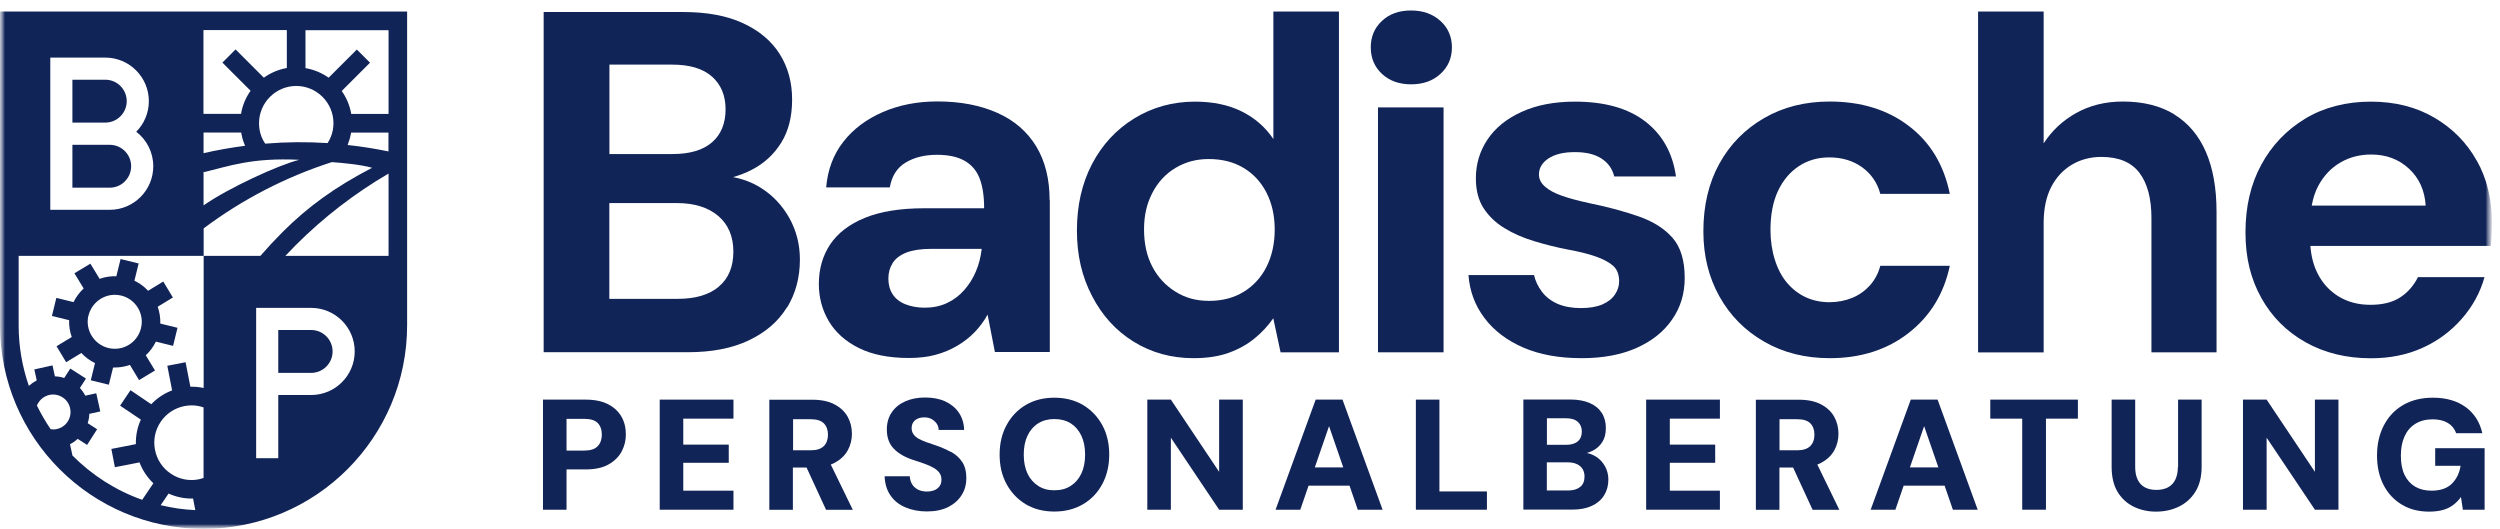
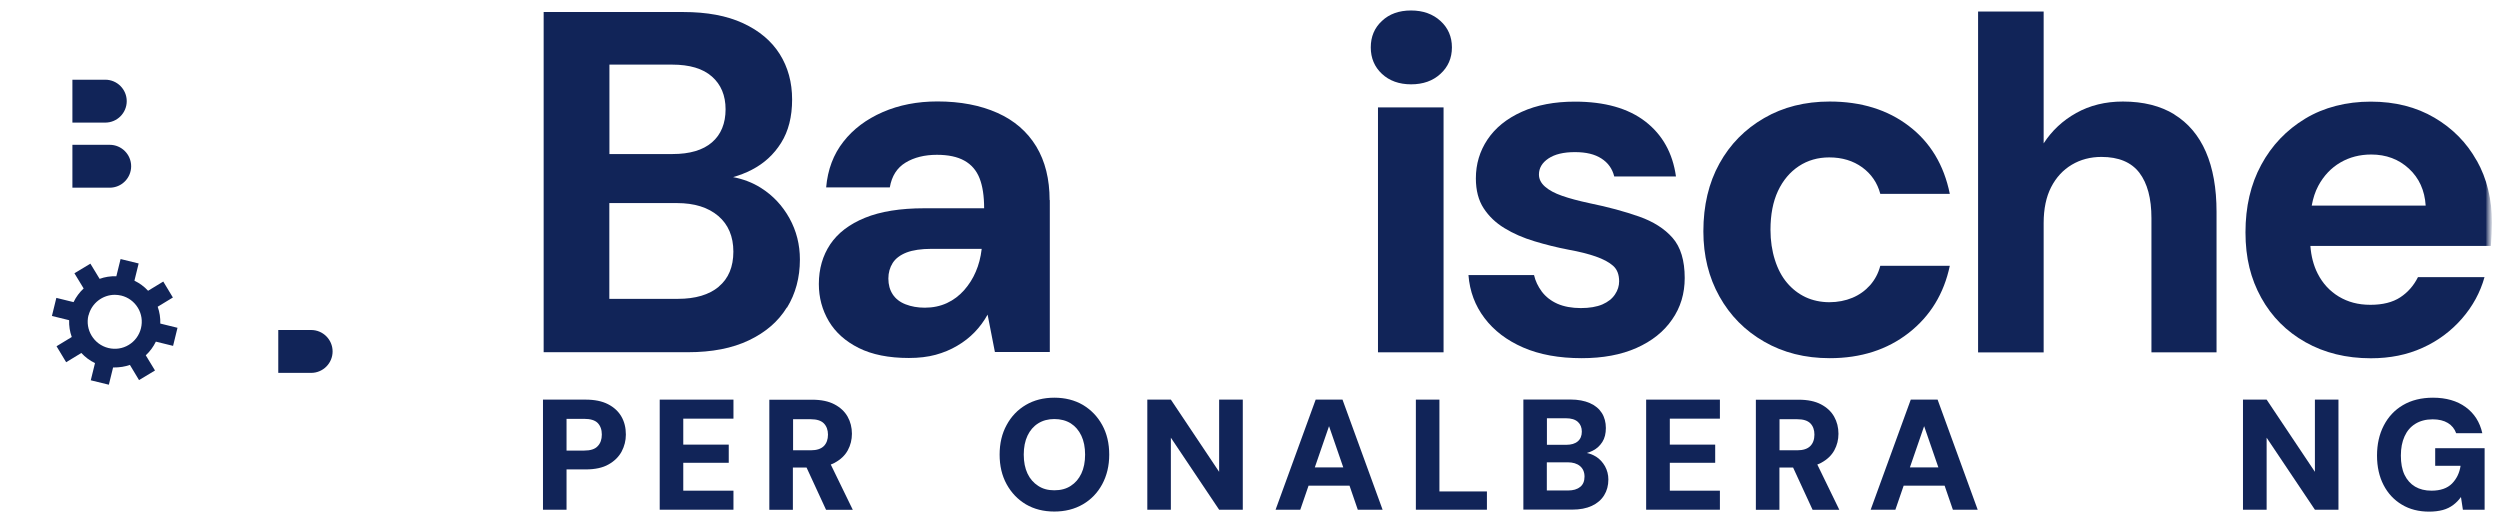
<svg xmlns="http://www.w3.org/2000/svg" xmlns:xlink="http://www.w3.org/1999/xlink" width="260px" height="55px" viewBox="0 0 260 55" version="1.1">
  <title>logo_badische</title>
  <defs>
    <rect id="path-1" x="0" y="0" width="259.14" height="55" />
    <rect id="path-3" x="0" y="0" width="259.14" height="55" />
  </defs>
  <g id="One-Pager" stroke="none" stroke-width="1" fill="none" fill-rule="evenodd">
    <g id="AUEG-One-Pager-XL" transform="translate(-126, -40)">
      <g id="Navigations-Modul" transform="translate(1, 0)">
        <g id="logo_badische" transform="translate(125, 40)">
          <mask id="mask-2" fill="white">
            <use xlink:href="#path-1" />
          </mask>
          <g id="Rectangle" />
          <g id="Clipped" mask="url(#mask-2)">
            <mask id="mask-4" fill="white">
              <use xlink:href="#path-3" />
            </mask>
            <g id="Rectangle" />
            <g id="Group" mask="url(#mask-4)" fill="#112458" fill-rule="nonzero">
              <g transform="translate(0, 1.09)">
                <path d="M81.85,30.9 C82.74,29.45 83.19,27.78 83.19,25.9 C83.19,24.35 82.83,22.92 82.1,21.6 C81.37,20.29 80.38,19.23 79.12,18.44 C78.25,17.89 77.28,17.53 76.24,17.33 C76.91,17.14 77.56,16.89 78.18,16.57 C79.46,15.91 80.48,14.98 81.24,13.76 C82,12.55 82.38,11.05 82.38,9.26 C82.38,7.47 81.95,5.9 81.09,4.53 C80.23,3.17 78.96,2.1 77.27,1.32 C75.58,0.54 73.51,0.16 71.05,0.16 L56.54,0.16 L56.54,35.54 L71.55,35.54 C74.04,35.54 76.16,35.13 77.89,34.3 C79.63,33.47 80.94,32.34 81.83,30.89 M63.38,5.63 L69.9,5.63 C71.72,5.63 73.1,6.04 74.04,6.87 C74.98,7.7 75.46,8.83 75.46,10.28 C75.46,11.73 74.99,12.91 74.04,13.72 C73.1,14.53 71.73,14.93 69.95,14.93 L63.38,14.93 L63.38,5.63 Z M74.75,28.73 C73.74,29.57 72.32,29.99 70.5,29.99 L63.37,29.99 L63.37,20.03 L70.4,20.03 C72.22,20.03 73.65,20.48 74.7,21.37 C75.74,22.26 76.27,23.5 76.27,25.08 C76.27,26.66 75.76,27.88 74.75,28.72" id="Shape" />
                <path d="M109.16,19.73 C109.16,17.54 108.7,15.68 107.77,14.14 C106.84,12.61 105.5,11.44 103.73,10.65 C101.96,9.86 99.88,9.46 97.49,9.46 C95.4,9.46 93.5,9.83 91.8,10.57 C90.1,11.31 88.73,12.34 87.71,13.65 C86.68,14.96 86.08,16.55 85.92,18.4 L92.54,18.4 C92.74,17.22 93.29,16.36 94.18,15.82 C95.07,15.28 96.16,15.01 97.44,15.01 C98.62,15.01 99.57,15.21 100.3,15.62 C101.02,16.02 101.55,16.63 101.87,17.44 C102.19,18.25 102.35,19.29 102.35,20.57 L96.13,20.57 C93.64,20.57 91.58,20.9 89.96,21.56 C88.34,22.22 87.14,23.14 86.35,24.31 C85.56,25.49 85.16,26.87 85.16,28.45 C85.16,29.87 85.51,31.15 86.2,32.32 C86.89,33.48 87.93,34.41 89.31,35.1 C90.69,35.79 92.43,36.14 94.52,36.14 C95.56,36.14 96.49,36.03 97.3,35.81 C98.11,35.59 98.86,35.28 99.55,34.87 C100.24,34.47 100.85,33.99 101.37,33.45 C101.89,32.91 102.34,32.3 102.71,31.63 L103.47,35.52 L109.18,35.52 L109.18,19.7 L109.16,19.73 Z M102.09,24.84 C101.99,25.68 101.79,26.46 101.48,27.17 C101.18,27.88 100.77,28.52 100.27,29.09 C99.76,29.66 99.17,30.11 98.48,30.43 C97.79,30.75 97.02,30.91 96.18,30.91 C95.44,30.91 94.77,30.79 94.18,30.56 C93.59,30.33 93.14,29.98 92.84,29.52 C92.54,29.06 92.39,28.52 92.39,27.88 C92.39,27.27 92.54,26.74 92.84,26.26 C93.14,25.79 93.62,25.43 94.28,25.17 C94.94,24.92 95.8,24.79 96.88,24.79 L102.09,24.79 L102.09,24.84 L102.09,24.84 Z" id="Shape" />
-                 <path d="M139.25,35.55 L139.25,0.11 L132.43,0.11 L132.43,13.37 C131.59,12.12 130.48,11.16 129.12,10.49 C127.76,9.82 126.15,9.48 124.29,9.48 C121.97,9.48 119.86,10.06 117.97,11.22 C116.08,12.38 114.62,13.97 113.57,15.97 C112.53,17.97 112,20.27 112,22.87 C112,25.47 112.52,27.67 113.57,29.69 C114.61,31.71 116.05,33.3 117.89,34.44 C119.73,35.58 121.81,36.16 124.13,36.16 C125.55,36.16 126.77,35.97 127.79,35.6 C128.82,35.23 129.71,34.73 130.47,34.11 C131.23,33.49 131.88,32.79 132.42,32.01 L133.18,35.55 L139.25,35.55 L139.25,35.55 Z M131.72,26.66 C131.15,27.77 130.36,28.64 129.34,29.26 C128.33,29.88 127.13,30.2 125.75,30.2 C124.37,30.2 123.26,29.88 122.24,29.24 C121.21,28.6 120.41,27.73 119.84,26.64 C119.27,25.55 118.98,24.26 118.98,22.77 C118.98,21.28 119.27,20.09 119.84,18.98 C120.41,17.87 121.21,17 122.24,16.38 C123.27,15.76 124.42,15.45 125.7,15.45 C127.08,15.45 128.29,15.75 129.31,16.36 C130.34,16.97 131.14,17.83 131.71,18.94 C132.28,20.05 132.57,21.33 132.57,22.78 C132.57,24.23 132.28,25.56 131.71,26.67" id="Shape" />
                <rect id="Rectangle" x="143.31" y="10.08" width="6.82" height="25.47" />
                <path d="M146.75,7.68 C148,7.68 149.02,7.32 149.81,6.59 C150.6,5.87 151,4.95 151,3.84 C151,2.73 150.6,1.81 149.81,1.09 C149.02,0.37 148,-2.22044605e-16 146.75,-2.22044605e-16 C145.5,-2.22044605e-16 144.49,0.36 143.72,1.09 C142.94,1.81 142.56,2.73 142.56,3.84 C142.56,4.95 142.95,5.87 143.72,6.59 C144.49,7.31 145.51,7.68 146.75,7.68" id="Path" />
                <path d="M173.9,32.14 C174.78,30.88 175.21,29.44 175.21,27.82 C175.21,26 174.79,24.61 173.95,23.65 C173.11,22.69 171.94,21.95 170.46,21.43 C168.98,20.91 167.26,20.44 165.3,20.04 C164.19,19.8 163.24,19.55 162.47,19.28 C161.69,19.01 161.1,18.69 160.68,18.32 C160.26,17.95 160.05,17.53 160.05,17.06 C160.05,16.39 160.38,15.83 161.04,15.39 C161.7,14.95 162.61,14.73 163.79,14.73 C164.97,14.73 165.85,14.95 166.54,15.39 C167.23,15.83 167.68,16.45 167.88,17.26 L174.3,17.26 C173.96,14.83 172.9,12.93 171.12,11.55 C169.33,10.17 166.89,9.48 163.79,9.48 C161.67,9.48 159.82,9.83 158.26,10.54 C156.69,11.25 155.51,12.21 154.7,13.42 C153.89,14.63 153.49,15.98 153.49,17.46 C153.49,18.71 153.76,19.74 154.3,20.57 C154.84,21.4 155.56,22.09 156.47,22.64 C157.38,23.2 158.42,23.65 159.58,24 C160.74,24.35 161.93,24.65 163.14,24.88 C164.25,25.08 165.2,25.32 165.97,25.59 C166.74,25.86 167.34,26.18 167.76,26.55 C168.18,26.92 168.39,27.46 168.39,28.17 C168.39,28.64 168.25,29.1 167.96,29.53 C167.67,29.97 167.24,30.31 166.65,30.57 C166.06,30.82 165.31,30.95 164.4,30.95 C163.49,30.95 162.65,30.8 161.97,30.5 C161.3,30.2 160.76,29.78 160.35,29.24 C159.95,28.7 159.68,28.13 159.54,27.52 L152.72,27.52 C152.85,29.21 153.41,30.7 154.39,31.99 C155.37,33.29 156.71,34.31 158.41,35.05 C160.11,35.79 162.14,36.16 164.5,36.16 C166.69,36.16 168.59,35.81 170.19,35.1 C171.79,34.39 173.03,33.41 173.9,32.14" id="Path" />
                <path d="M190.3,36.16 C193.53,36.16 196.27,35.28 198.51,33.53 C200.75,31.78 202.17,29.45 202.78,26.55 L195.55,26.55 C195.35,27.33 194.99,28 194.49,28.57 C193.98,29.14 193.37,29.58 192.65,29.88 C191.93,30.18 191.12,30.34 190.25,30.34 C189.38,30.34 188.51,30.16 187.77,29.81 C187.03,29.46 186.39,28.96 185.85,28.32 C185.31,27.68 184.89,26.89 184.59,25.94 C184.29,25 184.13,23.95 184.13,22.81 C184.13,21.23 184.39,19.88 184.91,18.77 C185.43,17.66 186.16,16.8 187.08,16.19 C188.01,15.58 189.06,15.28 190.24,15.28 C191.59,15.28 192.73,15.63 193.68,16.32 C194.62,17.01 195.25,17.93 195.55,19.07 L202.78,19.07 C202.17,16.07 200.76,13.72 198.53,12.02 C196.31,10.32 193.56,9.47 190.29,9.47 C187.73,9.47 185.45,10.04 183.47,11.19 C181.48,12.34 179.93,13.91 178.82,15.92 C177.71,17.92 177.15,20.28 177.15,22.97 C177.15,25.5 177.71,27.76 178.82,29.74 C179.93,31.73 181.48,33.3 183.47,34.44 C185.46,35.59 187.73,36.16 190.29,36.16" id="Path" />
                <path d="M226.14,10.81 C224.69,9.92 222.91,9.47 220.78,9.47 C218.96,9.47 217.34,9.87 215.93,10.66 C214.51,11.45 213.39,12.51 212.54,13.82 L212.54,0.11 L205.72,0.11 L205.72,35.56 L212.54,35.56 L212.54,22.11 C212.54,20.63 212.8,19.38 213.32,18.37 C213.84,17.36 214.56,16.58 215.47,16.04 C216.38,15.5 217.41,15.23 218.55,15.23 C220.34,15.23 221.65,15.78 222.49,16.87 C223.33,17.97 223.75,19.54 223.75,21.6 L223.75,35.55 L230.52,35.55 L230.52,20.94 C230.52,18.48 230.15,16.4 229.41,14.7 C228.67,13 227.57,11.7 226.12,10.81" id="Path" />
                <path d="M257.58,15.62 C256.54,13.75 255.07,12.26 253.18,11.15 C251.29,10.04 249.09,9.48 246.56,9.48 C244.03,9.48 241.69,10.07 239.74,11.25 C237.79,12.43 236.26,14.03 235.17,16.05 C234.07,18.07 233.53,20.41 233.53,23.08 C233.53,25.75 234.08,27.91 235.17,29.88 C236.26,31.85 237.8,33.39 239.77,34.5 C241.74,35.61 244.01,36.17 246.57,36.17 C248.56,36.17 250.35,35.81 251.95,35.08 C253.55,34.36 254.91,33.34 256.04,32.05 C257.17,30.75 257.95,29.31 258.39,27.73 L251.47,27.73 C251.03,28.61 250.42,29.31 249.63,29.83 C248.84,30.35 247.8,30.61 246.52,30.61 C245.24,30.61 244.18,30.32 243.23,29.75 C242.29,29.18 241.55,28.38 241.03,27.35 C240.61,26.52 240.36,25.56 240.28,24.49 L259.05,24.49 C259.08,24.05 259.11,23.62 259.13,23.2 C259.15,22.78 259.16,22.4 259.16,22.06 C259.16,19.63 258.64,17.49 257.59,15.62 M240.42,20.29 C240.56,19.52 240.78,18.84 241.1,18.24 C241.67,17.18 242.44,16.37 243.4,15.81 C244.36,15.25 245.43,14.98 246.61,14.98 C248.16,14.98 249.47,15.47 250.53,16.45 C251.59,17.43 252.17,18.71 252.27,20.29 L240.42,20.29 L240.42,20.29 Z" id="Shape" />
                <path d="M63.24,40.95 C62.62,40.63 61.84,40.47 60.9,40.47 L56.47,40.47 L56.47,51.92 L58.92,51.92 L58.92,47.73 L60.9,47.73 C61.88,47.73 62.68,47.56 63.29,47.21 C63.9,46.87 64.35,46.42 64.65,45.87 C64.94,45.32 65.09,44.73 65.09,44.11 C65.09,43.4 64.94,42.78 64.63,42.24 C64.32,41.7 63.86,41.27 63.24,40.95 M62.16,45.31 C61.88,45.62 61.41,45.77 60.75,45.77 L58.92,45.77 L58.92,42.47 L60.75,42.47 C61.4,42.47 61.87,42.61 62.16,42.9 C62.44,43.19 62.59,43.59 62.59,44.1 C62.59,44.61 62.45,45.01 62.16,45.31" id="Shape" />
                <polygon id="Path" points="68.61 51.92 76.28 51.92 76.28 49.94 71.06 49.94 71.06 47.04 75.79 47.04 75.79 45.15 71.06 45.15 71.06 42.45 76.28 42.45 76.28 40.47 68.61 40.47" />
                <path d="M86.82,47.03 C87.43,46.7 87.88,46.27 88.17,45.74 C88.46,45.21 88.6,44.63 88.6,44.02 C88.6,43.37 88.45,42.77 88.15,42.24 C87.85,41.71 87.39,41.28 86.78,40.96 C86.17,40.64 85.4,40.48 84.46,40.48 L80.01,40.48 L80.01,51.93 L82.46,51.93 L82.46,47.53 L83.88,47.53 L85.91,51.93 L88.69,51.93 L86.4,47.22 C86.54,47.17 86.68,47.11 86.81,47.04 M82.47,42.51 L84.32,42.51 C84.94,42.51 85.39,42.65 85.68,42.94 C85.96,43.23 86.11,43.62 86.11,44.11 C86.11,44.6 85.97,45.01 85.68,45.3 C85.39,45.59 84.94,45.74 84.33,45.74 L82.48,45.74 L82.48,42.5 L82.47,42.51 Z" id="Shape" />
-                 <path d="M98.88,45.91 C98.39,45.64 97.86,45.41 97.27,45.21 C96.92,45.1 96.6,44.99 96.3,44.88 C96,44.77 95.74,44.65 95.52,44.53 C95.3,44.4 95.12,44.25 95,44.07 C94.87,43.89 94.81,43.68 94.81,43.44 C94.81,43.2 94.87,42.98 94.99,42.81 C95.11,42.64 95.27,42.52 95.48,42.43 C95.69,42.35 95.92,42.31 96.17,42.32 C96.44,42.32 96.69,42.38 96.9,42.5 C97.11,42.62 97.28,42.78 97.42,42.97 C97.55,43.17 97.62,43.38 97.62,43.62 L100.27,43.62 C100.25,42.92 100.06,42.32 99.71,41.81 C99.36,41.3 98.88,40.92 98.29,40.65 C97.7,40.38 97,40.25 96.2,40.25 C95.45,40.25 94.77,40.38 94.17,40.64 C93.57,40.9 93.1,41.28 92.75,41.78 C92.41,42.28 92.23,42.87 92.23,43.57 C92.23,44.41 92.47,45.08 92.96,45.58 C93.44,46.08 94.14,46.48 95.05,46.77 C95.43,46.89 95.8,47.01 96.15,47.14 C96.5,47.27 96.81,47.4 97.07,47.55 C97.34,47.7 97.54,47.87 97.69,48.07 C97.84,48.27 97.91,48.51 97.91,48.8 C97.91,49.09 97.84,49.3 97.71,49.48 C97.58,49.66 97.4,49.8 97.18,49.89 C96.96,49.98 96.69,50.03 96.39,50.03 C96.04,50.03 95.74,49.96 95.47,49.83 C95.21,49.69 95,49.51 94.86,49.27 C94.71,49.03 94.63,48.75 94.62,48.44 L92,48.44 C92.03,49.24 92.24,49.91 92.62,50.45 C93,51 93.52,51.41 94.18,51.68 C94.84,51.96 95.58,52.1 96.4,52.1 C97.28,52.1 98.03,51.94 98.64,51.63 C99.25,51.31 99.71,50.89 100.03,50.37 C100.35,49.85 100.5,49.27 100.5,48.65 C100.5,47.94 100.35,47.37 100.06,46.94 C99.77,46.51 99.38,46.16 98.89,45.89" id="Path" />
                <path d="M112.62,41.02 C111.76,40.52 110.77,40.27 109.65,40.27 C108.53,40.27 107.54,40.52 106.69,41.02 C105.84,41.52 105.17,42.22 104.69,43.11 C104.2,44 103.96,45.03 103.96,46.19 C103.96,47.35 104.2,48.38 104.69,49.27 C105.18,50.16 105.84,50.85 106.69,51.36 C107.54,51.86 108.53,52.11 109.65,52.11 C110.77,52.11 111.76,51.86 112.62,51.36 C113.48,50.86 114.15,50.16 114.63,49.27 C115.11,48.38 115.36,47.35 115.36,46.19 C115.36,45.03 115.12,44 114.63,43.11 C114.14,42.22 113.47,41.53 112.62,41.02 M112.46,48.16 C112.2,48.71 111.83,49.14 111.36,49.44 C110.89,49.75 110.32,49.9 109.65,49.9 C108.98,49.9 108.44,49.75 107.97,49.44 C107.49,49.13 107.12,48.71 106.86,48.16 C106.6,47.61 106.47,46.95 106.47,46.19 C106.47,45.43 106.6,44.77 106.86,44.22 C107.12,43.67 107.49,43.24 107.97,42.94 C108.45,42.64 109.01,42.49 109.65,42.49 C110.29,42.49 110.88,42.64 111.36,42.94 C111.83,43.24 112.2,43.67 112.46,44.22 C112.72,44.77 112.85,45.43 112.85,46.19 C112.85,46.95 112.72,47.61 112.46,48.16" id="Shape" />
                <polygon id="Path" points="126.79 47.98 121.77 40.47 119.32 40.47 119.32 51.92 121.77 51.92 121.77 44.43 126.79 51.92 129.25 51.92 129.25 40.47 126.79 40.47" />
                <path d="M136.83,40.47 L132.66,51.92 L135.23,51.92 L136.09,49.42 L140.35,49.42 L141.21,51.92 L143.79,51.92 L139.62,40.47 L136.82,40.47 L136.83,40.47 Z M136.74,47.52 L138.22,43.23 L139.7,47.52 L136.75,47.52 L136.74,47.52 Z" id="Shape" />
                <polygon id="Path" points="149.7 40.47 147.25 40.47 147.25 51.92 154.64 51.92 154.64 50.02 149.7 50.02" />
                <path d="M165.96,46.39 C165.68,46.21 165.37,46.09 165.03,46.02 C165.25,45.96 165.45,45.88 165.65,45.78 C166.06,45.57 166.39,45.27 166.64,44.88 C166.89,44.49 167.01,44 167.01,43.42 C167.01,42.84 166.87,42.3 166.59,41.86 C166.31,41.42 165.89,41.07 165.34,40.83 C164.79,40.59 164.12,40.46 163.32,40.46 L158.43,40.46 L158.43,51.91 L163.5,51.91 C164.31,51.91 164.99,51.78 165.55,51.52 C166.11,51.26 166.54,50.89 166.83,50.42 C167.12,49.95 167.27,49.41 167.27,48.78 C167.27,48.28 167.15,47.82 166.92,47.4 C166.68,46.98 166.37,46.64 165.96,46.38 M160.87,42.41 L162.87,42.41 C163.4,42.41 163.81,42.53 164.09,42.78 C164.37,43.03 164.51,43.37 164.51,43.8 C164.51,44.23 164.37,44.57 164.09,44.81 C163.81,45.05 163.41,45.17 162.89,45.17 L160.88,45.17 L160.88,42.41 L160.87,42.41 Z M164.33,49.55 C164.03,49.8 163.61,49.92 163.08,49.92 L160.87,49.92 L160.87,46.99 L163.05,46.99 C163.58,46.99 164.01,47.12 164.32,47.38 C164.63,47.64 164.79,48.01 164.79,48.48 C164.79,48.95 164.64,49.31 164.34,49.55" id="Shape" />
                <polygon id="Path" points="171.2 51.92 178.87 51.92 178.87 49.94 173.66 49.94 173.66 47.04 178.38 47.04 178.38 45.15 173.66 45.15 173.66 42.45 178.87 42.45 178.87 40.47 171.2 40.47" />
                <path d="M189.42,47.03 C190.03,46.7 190.48,46.27 190.77,45.74 C191.06,45.21 191.2,44.63 191.2,44.02 C191.2,43.37 191.05,42.77 190.75,42.24 C190.45,41.71 189.99,41.28 189.38,40.96 C188.77,40.64 188,40.48 187.06,40.48 L182.61,40.48 L182.61,51.93 L185.06,51.93 L185.06,47.53 L186.48,47.53 L188.51,51.93 L191.29,51.93 L189,47.22 C189.14,47.17 189.28,47.11 189.41,47.04 M185.07,42.51 L186.92,42.51 C187.54,42.51 187.99,42.65 188.28,42.94 C188.56,43.23 188.7,43.62 188.7,44.11 C188.7,44.6 188.56,45.01 188.27,45.3 C187.98,45.59 187.53,45.74 186.92,45.74 L185.07,45.74 L185.07,42.5 L185.07,42.51 Z" id="Shape" />
                <path d="M198.72,40.47 L194.55,51.92 L197.12,51.92 L197.98,49.42 L202.24,49.42 L203.1,51.92 L205.68,51.92 L201.51,40.47 L198.71,40.47 L198.72,40.47 Z M198.63,47.52 L200.11,43.23 L201.59,47.52 L198.64,47.52 L198.63,47.52 Z" id="Shape" />
-                 <polygon id="Path" points="206.99 42.45 210.31 42.45 210.31 51.92 212.78 51.92 212.78 42.45 216.1 42.45 216.1 40.47 206.99 40.47" />
-                 <path d="M226.5,47.47 C226.5,47.98 226.41,48.42 226.24,48.78 C226.07,49.14 225.81,49.41 225.48,49.59 C225.15,49.77 224.74,49.86 224.26,49.86 C223.78,49.86 223.39,49.77 223.06,49.59 C222.73,49.41 222.48,49.14 222.31,48.78 C222.14,48.42 222.06,47.98 222.06,47.47 L222.06,40.47 L219.61,40.47 L219.61,47.45 C219.61,48.5 219.81,49.36 220.22,50.05 C220.63,50.74 221.19,51.25 221.89,51.6 C222.59,51.94 223.37,52.12 224.22,52.12 C225.07,52.12 225.89,51.95 226.6,51.6 C227.31,51.26 227.89,50.74 228.32,50.05 C228.75,49.36 228.97,48.5 228.97,47.45 L228.97,40.47 L226.52,40.47 L226.52,47.47 L226.5,47.47 Z" id="Path" />
                <polygon id="Path" points="240.75 47.98 235.73 40.47 233.27 40.47 233.27 51.92 235.73 51.92 235.73 44.43 240.75 51.92 243.2 51.92 243.2 40.47 240.75 40.47" />
                <path d="M253.22,47.35 L255.9,47.35 C255.79,48.09 255.49,48.71 255.01,49.2 C254.52,49.69 253.81,49.94 252.88,49.94 C252.21,49.94 251.65,49.8 251.17,49.52 C250.7,49.24 250.33,48.83 250.07,48.29 C249.81,47.74 249.69,47.08 249.69,46.29 C249.69,45.5 249.82,44.86 250.07,44.3 C250.32,43.74 250.69,43.3 251.19,42.99 C251.69,42.68 252.29,42.52 253,42.52 C253.64,42.52 254.17,42.65 254.58,42.9 C254.99,43.15 255.28,43.51 255.44,43.96 L258.16,43.96 C257.9,42.8 257.32,41.9 256.43,41.25 C255.54,40.6 254.4,40.27 253.03,40.27 C251.82,40.27 250.78,40.53 249.91,41.04 C249.04,41.55 248.38,42.26 247.91,43.17 C247.44,44.08 247.21,45.12 247.21,46.29 C247.21,47.46 247.44,48.48 247.89,49.35 C248.34,50.22 248.97,50.9 249.79,51.39 C250.6,51.88 251.55,52.12 252.63,52.12 C253.16,52.12 253.64,52.06 254.05,51.95 C254.46,51.84 254.82,51.66 255.13,51.43 C255.44,51.2 255.71,50.92 255.94,50.6 L256.14,51.92 L258.4,51.92 L258.4,45.52 L253.26,45.52 L253.26,47.35 L253.22,47.35 Z" id="Path" />
-                 <path d="M7.46,33.96 L5.88,34.92 L6.88,36.58 L8.46,35.62 C8.86,36.05 9.33,36.41 9.88,36.67 L9.44,38.46 L11.32,38.92 L11.76,37.13 C11.82,37.13 11.88,37.13 11.94,37.13 C12.47,37.13 13,37.04 13.51,36.86 L14.46,38.44 L16.12,37.44 L15.16,35.86 C15.6,35.46 15.95,34.97 16.21,34.44 L18,34.88 L18.46,33 L16.67,32.56 C16.69,31.97 16.6,31.37 16.4,30.81 L17.98,29.85 L16.98,28.19 L15.4,29.15 C15,28.71 14.51,28.36 13.98,28.1 L14.42,26.31 L12.54,25.85 L12.1,27.64 C11.5,27.62 10.91,27.71 10.36,27.91 L9.4,26.33 L7.74,27.33 L8.7,28.91 C8.27,29.31 7.91,29.79 7.65,30.33 L5.86,29.89 L5.4,31.77 L7.19,32.21 C7.17,32.81 7.26,33.4 7.46,33.95 M9.21,31.71 C9.53,30.43 10.68,29.57 11.94,29.57 C12.16,29.57 12.39,29.6 12.61,29.65 C13.34,29.83 13.95,30.28 14.34,30.92 C14.73,31.56 14.84,32.32 14.66,33.05 C14.48,33.78 14.03,34.39 13.39,34.78 C12.75,35.17 11.99,35.28 11.26,35.1 C9.76,34.73 8.83,33.2 9.2,31.7" id="Shape" />
+                 <path d="M7.46,33.96 L5.88,34.92 L6.88,36.58 L8.46,35.62 C8.86,36.05 9.33,36.41 9.88,36.67 L9.44,38.46 L11.32,38.92 L11.76,37.13 C12.47,37.13 13,37.04 13.51,36.86 L14.46,38.44 L16.12,37.44 L15.16,35.86 C15.6,35.46 15.95,34.97 16.21,34.44 L18,34.88 L18.46,33 L16.67,32.56 C16.69,31.97 16.6,31.37 16.4,30.81 L17.98,29.85 L16.98,28.19 L15.4,29.15 C15,28.71 14.51,28.36 13.98,28.1 L14.42,26.31 L12.54,25.85 L12.1,27.64 C11.5,27.62 10.91,27.71 10.36,27.91 L9.4,26.33 L7.74,27.33 L8.7,28.91 C8.27,29.31 7.91,29.79 7.65,30.33 L5.86,29.89 L5.4,31.77 L7.19,32.21 C7.17,32.81 7.26,33.4 7.46,33.95 M9.21,31.71 C9.53,30.43 10.68,29.57 11.94,29.57 C12.16,29.57 12.39,29.6 12.61,29.65 C13.34,29.83 13.95,30.28 14.34,30.92 C14.73,31.56 14.84,32.32 14.66,33.05 C14.48,33.78 14.03,34.39 13.39,34.78 C12.75,35.17 11.99,35.28 11.26,35.1 C9.76,34.73 8.83,33.2 9.2,31.7" id="Shape" />
                <path d="M32.36,33.23 L28.94,33.23 L28.94,37.69 L32.36,37.69 C33.59,37.69 34.59,36.69 34.59,35.46 C34.59,34.23 33.59,33.23 32.36,33.23" id="Path" />
                <path d="M13.64,16.2 C13.64,14.97 12.64,13.97 11.41,13.97 L7.53,13.97 L7.53,18.43 L11.41,18.43 C12.64,18.43 13.64,17.43 13.64,16.2" id="Path" />
-                 <path d="M0,32.74 C0,44.43 9.48,53.91 21.17,53.91 C32.86,53.91 42.34,44.43 42.34,32.74 L42.34,0.11 L0,0.11 L0,32.74 Z M5.92,43.53 C5.7,43.58 5.48,43.58 5.27,43.55 C4.74,42.77 4.26,41.94 3.84,41.09 C3.88,40.98 3.93,40.88 4,40.78 C4.26,40.37 4.67,40.09 5.14,39.98 C5.27,39.95 5.4,39.94 5.53,39.94 C5.87,39.94 6.21,40.04 6.5,40.23 C6.91,40.49 7.19,40.89 7.29,41.37 C7.51,42.35 6.89,43.32 5.91,43.53 M16.71,51.45 L17.53,50.24 C18.28,50.58 19.1,50.76 19.92,50.76 C19.97,50.76 20.02,50.76 20.08,50.76 L20.31,51.96 C19.08,51.91 17.87,51.73 16.71,51.45 M21.17,48.62 C21.01,48.67 20.84,48.72 20.67,48.76 C19.65,48.96 18.62,48.75 17.76,48.17 C16.9,47.59 16.32,46.71 16.12,45.69 C15.92,44.67 16.13,43.64 16.71,42.78 C17.29,41.92 18.17,41.34 19.19,41.14 C19.44,41.09 19.69,41.07 19.94,41.07 C20.36,41.07 20.78,41.14 21.17,41.28 L21.17,48.63 L21.17,48.62 Z M32.36,39.99 L28.94,39.99 L28.94,46.56 L26.64,46.56 L26.64,30.93 L32.36,30.93 C34.86,30.93 36.89,32.96 36.89,35.46 C36.89,37.96 34.86,39.99 32.36,39.99 M40.41,25.52 L29.68,25.52 C30.04,25.14 30.4,24.77 30.76,24.4 C33.66,21.5 36.9,19.01 40.41,16.96 L40.41,25.52 Z M40.41,14.66 C39,14.37 37.58,14.14 36.15,13.99 C36.16,13.96 36.18,13.93 36.19,13.89 C36.34,13.5 36.45,13.1 36.52,12.7 L40.4,12.7 L40.4,14.66 L40.41,14.66 Z M31.77,5.99 L31.77,2.05 L40.41,2.05 L40.41,10.76 L36.53,10.76 C36.38,9.88 36.03,9.07 35.54,8.37 L38.48,5.43 L37.11,4.06 L34.18,6.99 L34.18,6.99 C33.48,6.5 32.67,6.15 31.79,6 L31.79,6 L31.77,5.99 Z M34.68,11.72 C34.68,12.22 34.59,12.7 34.4,13.16 C34.31,13.38 34.2,13.59 34.07,13.79 C31.91,13.65 29.74,13.67 27.58,13.85 C27.42,13.62 27.29,13.37 27.19,13.11 C27.02,12.67 26.94,12.2 26.94,11.72 C26.94,9.59 28.68,7.85 30.81,7.85 C32.94,7.85 34.68,9.59 34.68,11.72 M21.17,2.04 L29.83,2.04 L29.83,5.98 L29.83,5.98 C28.95,6.14 28.14,6.49 27.44,6.99 L24.5,4.05 L23.13,5.42 L26.06,8.35 L26.06,8.35 C25.56,9.06 25.21,9.87 25.07,10.75 L21.16,10.75 L21.16,2.04 L21.17,2.04 Z M21.17,12.69 L25.08,12.69 C25.14,13.07 25.24,13.44 25.38,13.8 C25.41,13.89 25.45,13.98 25.49,14.07 C24.04,14.26 22.6,14.51 21.17,14.84 L21.17,12.69 L21.17,12.69 Z M21.17,16.7 L21.2,16.82 C23.85,16.18 26.2,15.29 31.13,15.53 C28.99,16.05 23.73,18.48 21.17,20.27 L21.17,16.7 Z M5.23,13.96 L5.23,4.9 L10.95,4.9 C13.45,4.9 15.48,6.93 15.48,9.43 C15.48,10.67 14.98,11.79 14.17,12.61 C15.25,13.44 15.94,14.74 15.94,16.2 C15.94,18.7 13.91,20.73 11.41,20.73 L5.23,20.73 L5.23,13.96 Z M1.94,25.52 L21.18,25.52 L21.18,22.66 C25.22,19.64 29.7,17.32 34.51,15.77 C35.67,15.86 37.51,16.02 38.7,16.36 C34.86,18.35 32.01,20.42 29.4,23.03 C28.6,23.83 27.82,24.67 27.08,25.52 L21.18,25.52 L21.18,39.26 C20.73,39.16 20.26,39.12 19.8,39.13 L19.3,36.58 L17.4,36.95 L17.9,39.51 C17.08,39.82 16.34,40.31 15.73,40.95 L13.57,39.49 L12.49,41.1 L14.65,42.55 C14.28,43.35 14.11,44.22 14.13,45.1 L11.58,45.6 L11.95,47.5 L14.51,47 C14.82,47.82 15.31,48.56 15.95,49.17 L14.79,50.89 C12.01,49.91 9.53,48.3 7.5,46.25 L7.53,46.25 C7.53,46.25 7.28,45.11 7.28,45.11 C7.58,44.96 7.84,44.77 8.08,44.55 L9.06,45.18 L10.1,43.55 L9.12,42.92 C9.22,42.61 9.28,42.29 9.29,41.95 L10.43,41.7 L10.01,39.81 L8.87,40.06 C8.72,39.77 8.53,39.5 8.31,39.26 L8.94,38.28 L7.31,37.24 L6.68,38.22 C6.37,38.12 6.05,38.06 5.71,38.05 L5.46,36.91 L3.57,37.33 L3.82,38.47 C3.52,38.63 3.25,38.82 3,39.04 C2.32,37.07 1.94,34.96 1.94,32.76 L1.94,25.54 L1.94,25.52 Z" id="Shape" />
                <path d="M13.18,9.43 C13.18,8.2 12.18,7.2 10.95,7.2 L7.53,7.2 L7.53,11.66 L10.95,11.66 C12.18,11.66 13.18,10.66 13.18,9.43" id="Path" />
              </g>
            </g>
          </g>
        </g>
      </g>
    </g>
  </g>
</svg>